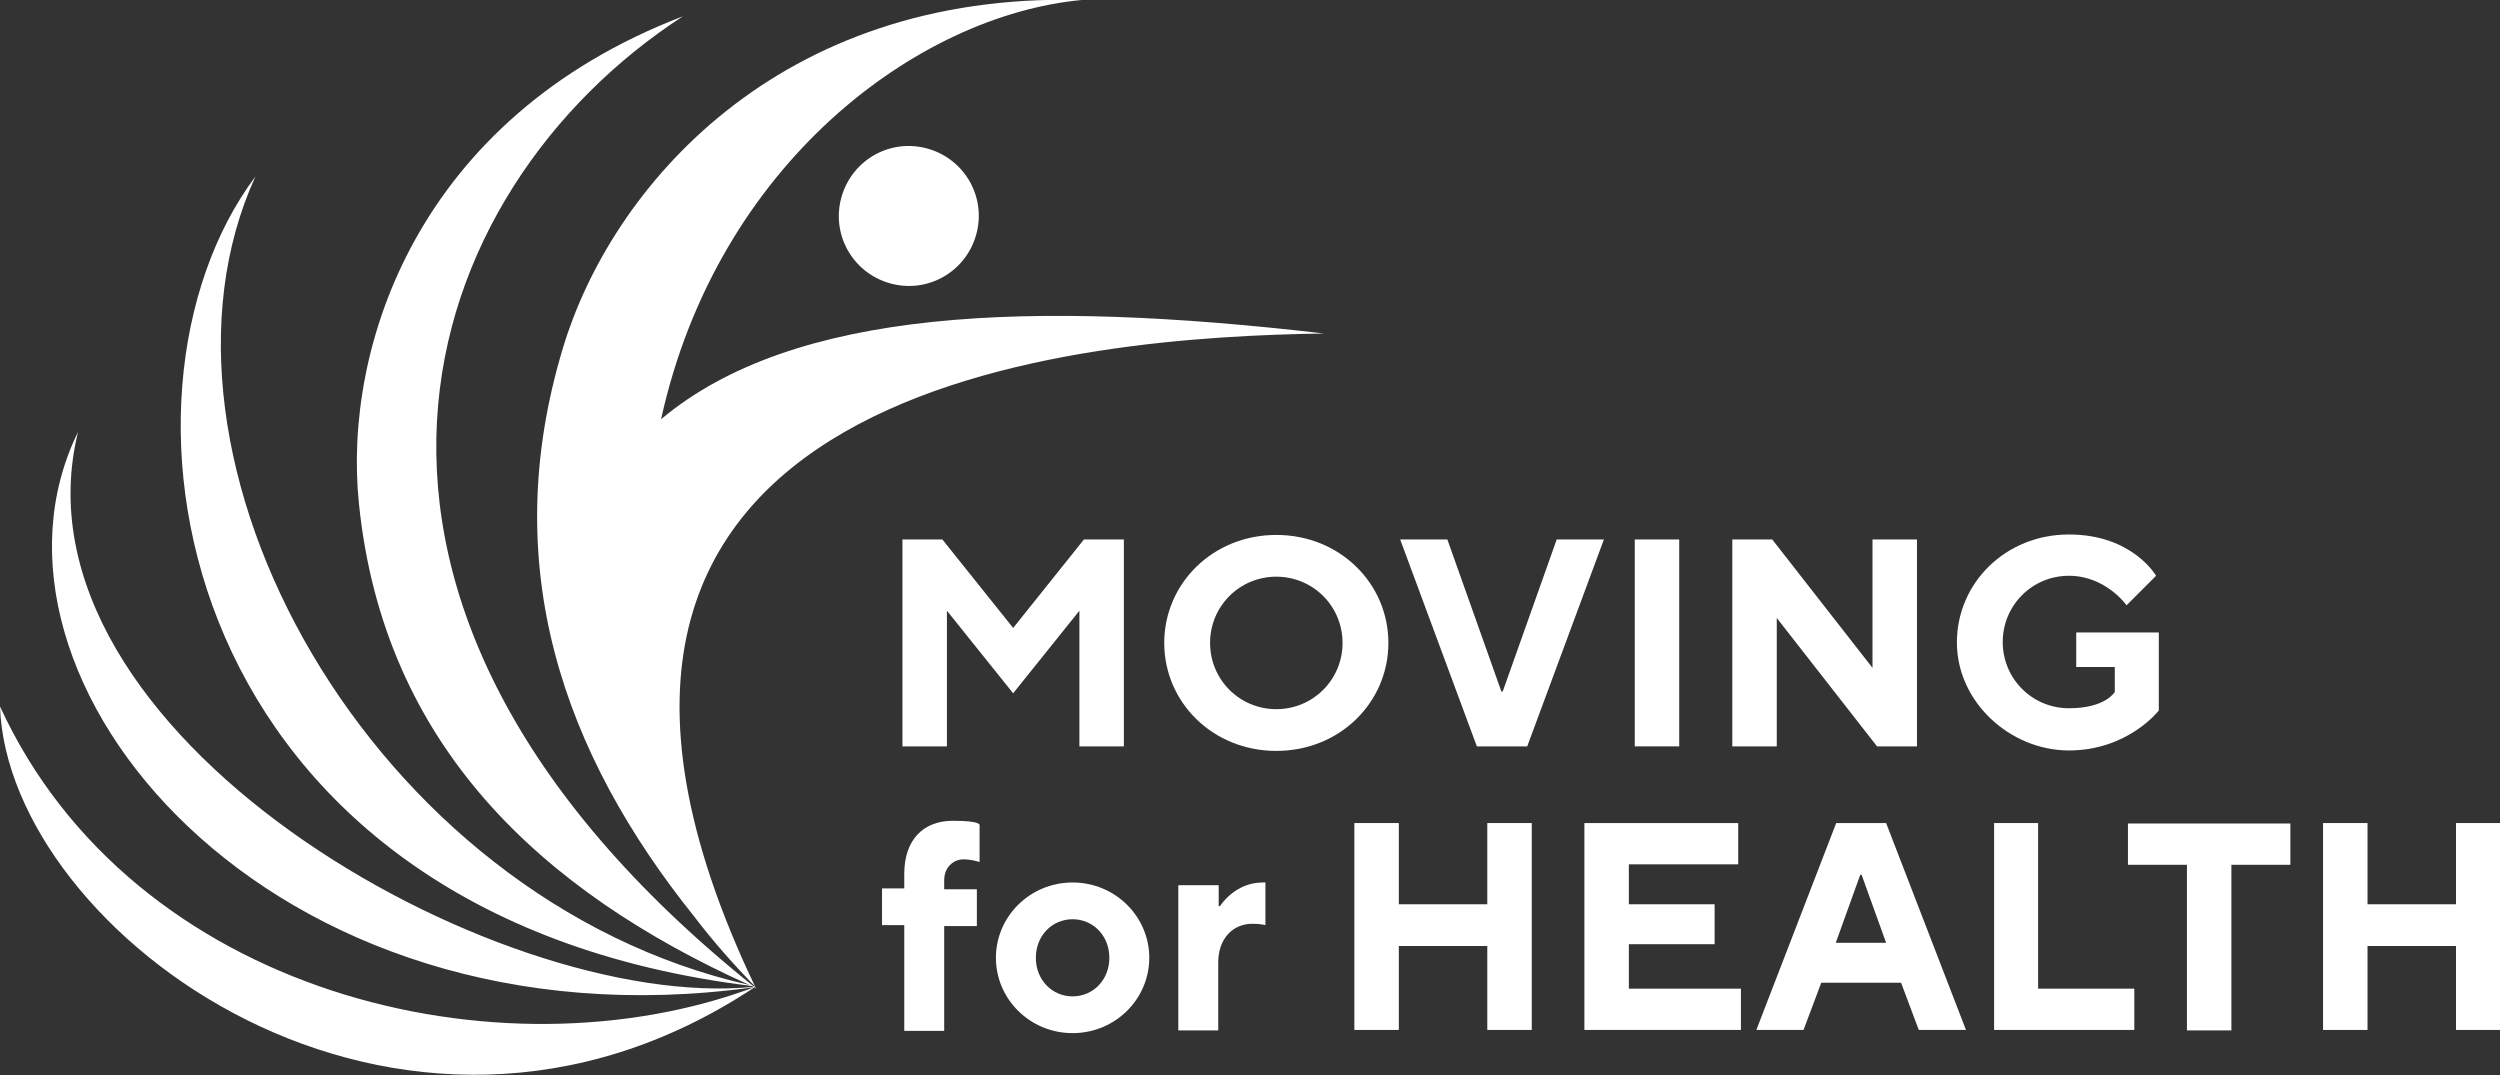
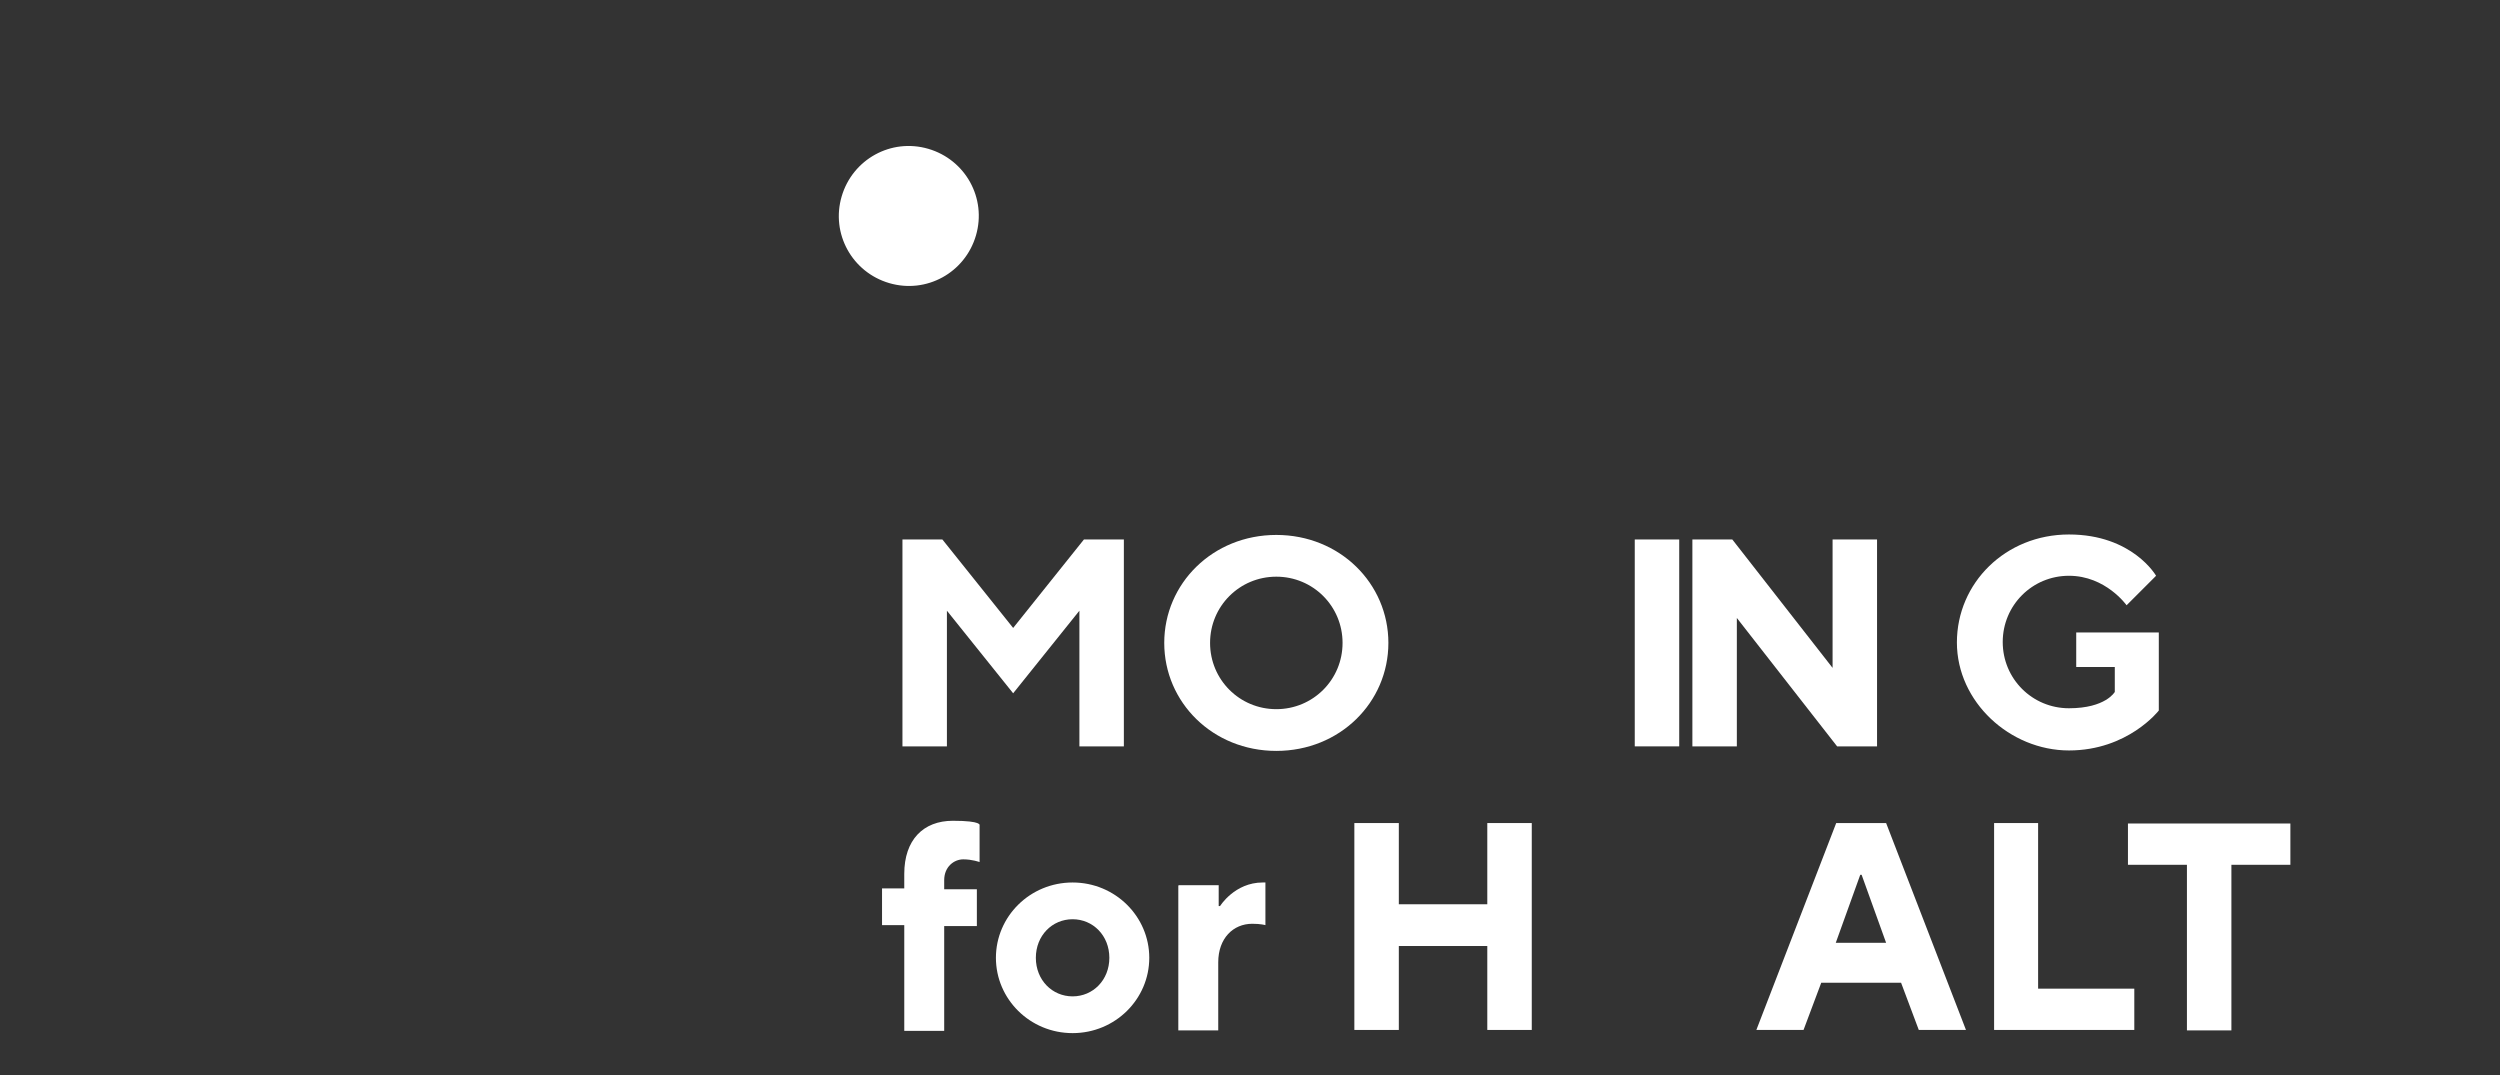
<svg xmlns="http://www.w3.org/2000/svg" id="Layer_1" data-name="Layer 1" version="1.1" viewBox="0 0 551 237">
  <rect x="0" y="0" width="551" height="237" fill="#333333" stroke="none" />
  <defs>
    <style>
      .cls-1 {
        fill: #fff;
        stroke-width: 0px;
      }
    </style>
  </defs>
  <path class="cls-1" d="M198.9,118.9h8.8l15.6,19.5,15.6-19.5h8.8v45.6h-9.8v-29.9l-14.6,18.2-14.6-18.2v29.9h-9.8v-45.6h0Z" />
  <path class="cls-1" d="M281.3,117.9c14,0,24.7,10.7,24.7,23.8s-10.7,23.8-24.7,23.8-24.7-10.7-24.7-23.8,10.7-23.8,24.7-23.8ZM281.3,156.3c8.1,0,14.6-6.5,14.6-14.6s-6.5-14.6-14.6-14.6-14.6,6.5-14.6,14.6,6.5,14.6,14.6,14.6Z" />
-   <path class="cls-1" d="M308.6,118.9h10.4l11.9,33.5h.3l11.9-33.5h10.4l-16.9,45.6h-11.1l-16.9-45.6Z" />
  <path class="cls-1" d="M360.3,118.9h9.8v45.6h-9.8v-45.6Z" />
-   <path class="cls-1" d="M381.8,118.9h8.8l22.1,28.3v-28.3h9.8v45.6h-8.8l-22.1-28.3v28.3h-9.8v-45.6Z" />
+   <path class="cls-1" d="M381.8,118.9l22.1,28.3v-28.3h9.8v45.6h-8.8l-22.1-28.3v28.3h-9.8v-45.6Z" />
  <path class="cls-1" d="M457.6,139.4h18.2v17.2s-6.8,8.8-19.8,8.8-24.7-10.7-24.7-23.8,10.7-23.8,24.7-23.8,19.2,9.1,19.2,9.1l-6.5,6.5s-4.6-6.5-12.7-6.5-14.6,6.5-14.6,14.6,6.5,14.6,14.6,14.6,10.1-3.6,10.1-3.6v-5.5h-8.5v-7.8h0Z" />
  <path class="cls-1" d="M199.3,203.9h-4.9v-8.1h4.9v-3.2c0-7.5,4.2-11.7,10.7-11.7s5.9,1,5.9,1v8.1s-1.6-.6-3.6-.6-4.2,1.6-4.2,4.6v2h7.2v8.1h-7.2v23.1h-8.8v-23.1h0Z" />
  <path class="cls-1" d="M236.4,194.5c9.4,0,16.9,7.5,16.9,16.6s-7.5,16.6-16.9,16.6-16.9-7.5-16.9-16.6,7.5-16.6,16.9-16.6ZM244.5,211.1c0-4.9-3.6-8.5-8.1-8.5s-8.1,3.6-8.1,8.5,3.6,8.5,8.1,8.5,8.1-3.6,8.1-8.5Z" />
  <path class="cls-1" d="M259.8,195.1h8.8v4.6h.3s3.2-5.2,9.4-5.2h.6v9.4s-1-.3-2.9-.3c-4.2,0-7.5,3.2-7.5,8.5v15h-8.8v-31.9h0Z" />
  <path class="cls-1" d="M298.5,181.4h9.8v17.9h19.5v-17.9h9.8v45.6h-9.8v-18.5h-19.5v18.5h-9.8v-45.6Z" />
-   <path class="cls-1" d="M349.3,181.4h33.8v9.1h-24.1v8.8h18.9v8.8h-18.9v9.8h24.7v9.1h-34.5v-45.6h0Z" />
  <path class="cls-1" d="M404.6,181.4h11.1l17.6,45.6h-10.4l-3.9-10.4h-17.6l-3.9,10.4h-10.4l17.6-45.6h0ZM415.7,207.8l-5.4-15h-.3l-5.4,15h11.1Z" />
  <path class="cls-1" d="M439.4,181.4h9.8v36.5h21.2v9.1h-30.9v-45.6h0Z" />
  <path class="cls-1" d="M482,190.6h-13v-9.1h35.8v9.1h-13v36.5h-9.8v-36.5h0Z" />
-   <path class="cls-1" d="M512,181.4h9.8v17.9h19.5v-17.9h9.8v45.6h-9.8v-18.5h-19.5v18.5h-9.8v-45.6Z" />
  <path class="cls-1" d="M196,62.4c8.2,2.4,16.7-2.3,19.1-10.5,2.4-8.2-2.3-16.7-10.5-19.1-8.2-2.4-16.7,2.3-19.1,10.5s2.3,16.7,10.5,19.1" />
-   <path class="cls-1" d="M166.3,217.5h0c0,0,0,0-.1,0,0,0,0,0-.1,0,0,0,.1,0,.2,0M166.3,217.5s0,0,.1,0h0s0,0,0,0c0,0,0,0,0,0M166.3,217.4c0,0-.1,0-.2,0C59.5,132,91.8,41.7,150.5,3.6c-58.7,22.5-74.9,73.1-71.4,107.3,5.4,53.4,40.2,85.5,86.1,106.2C81.6,198.2,28,100.8,56.3,38.9c-36.2,48.3-18.2,162.8,109.3,178.4.1,0,.3.1.4.2C109.2,223.2.9,161.4,17.2,95.2c-26.6,54.2,41.9,137.2,148.9,122.4,0,0,.1,0,.1,0-55.9,20.9-137,1.6-166.2-61.9,1.7,49.9,88,113.8,166.3,61.9.1,0,.2.1.4.2,0,0-.2-.1-.3-.2,0,0,0,0,0,0,.1.1.2.2.3.4,0-.1-.1-.3-.2-.4,0,0,0,0,0,0h0,0,0,0,0c-64.5-134.9,74.8-143.3,125.3-144.1-64.5-7.5-116.9-5.6-146.1,18.9C158.1,36.1,202.2,3.4,238.4,0c-67.1-1.8-103.7,41.5-114.3,76.6-14.6,48.2.1,89.5,28.9,125.4,4.2,5.5,8.7,10.6,13.4,15.4" />
</svg>